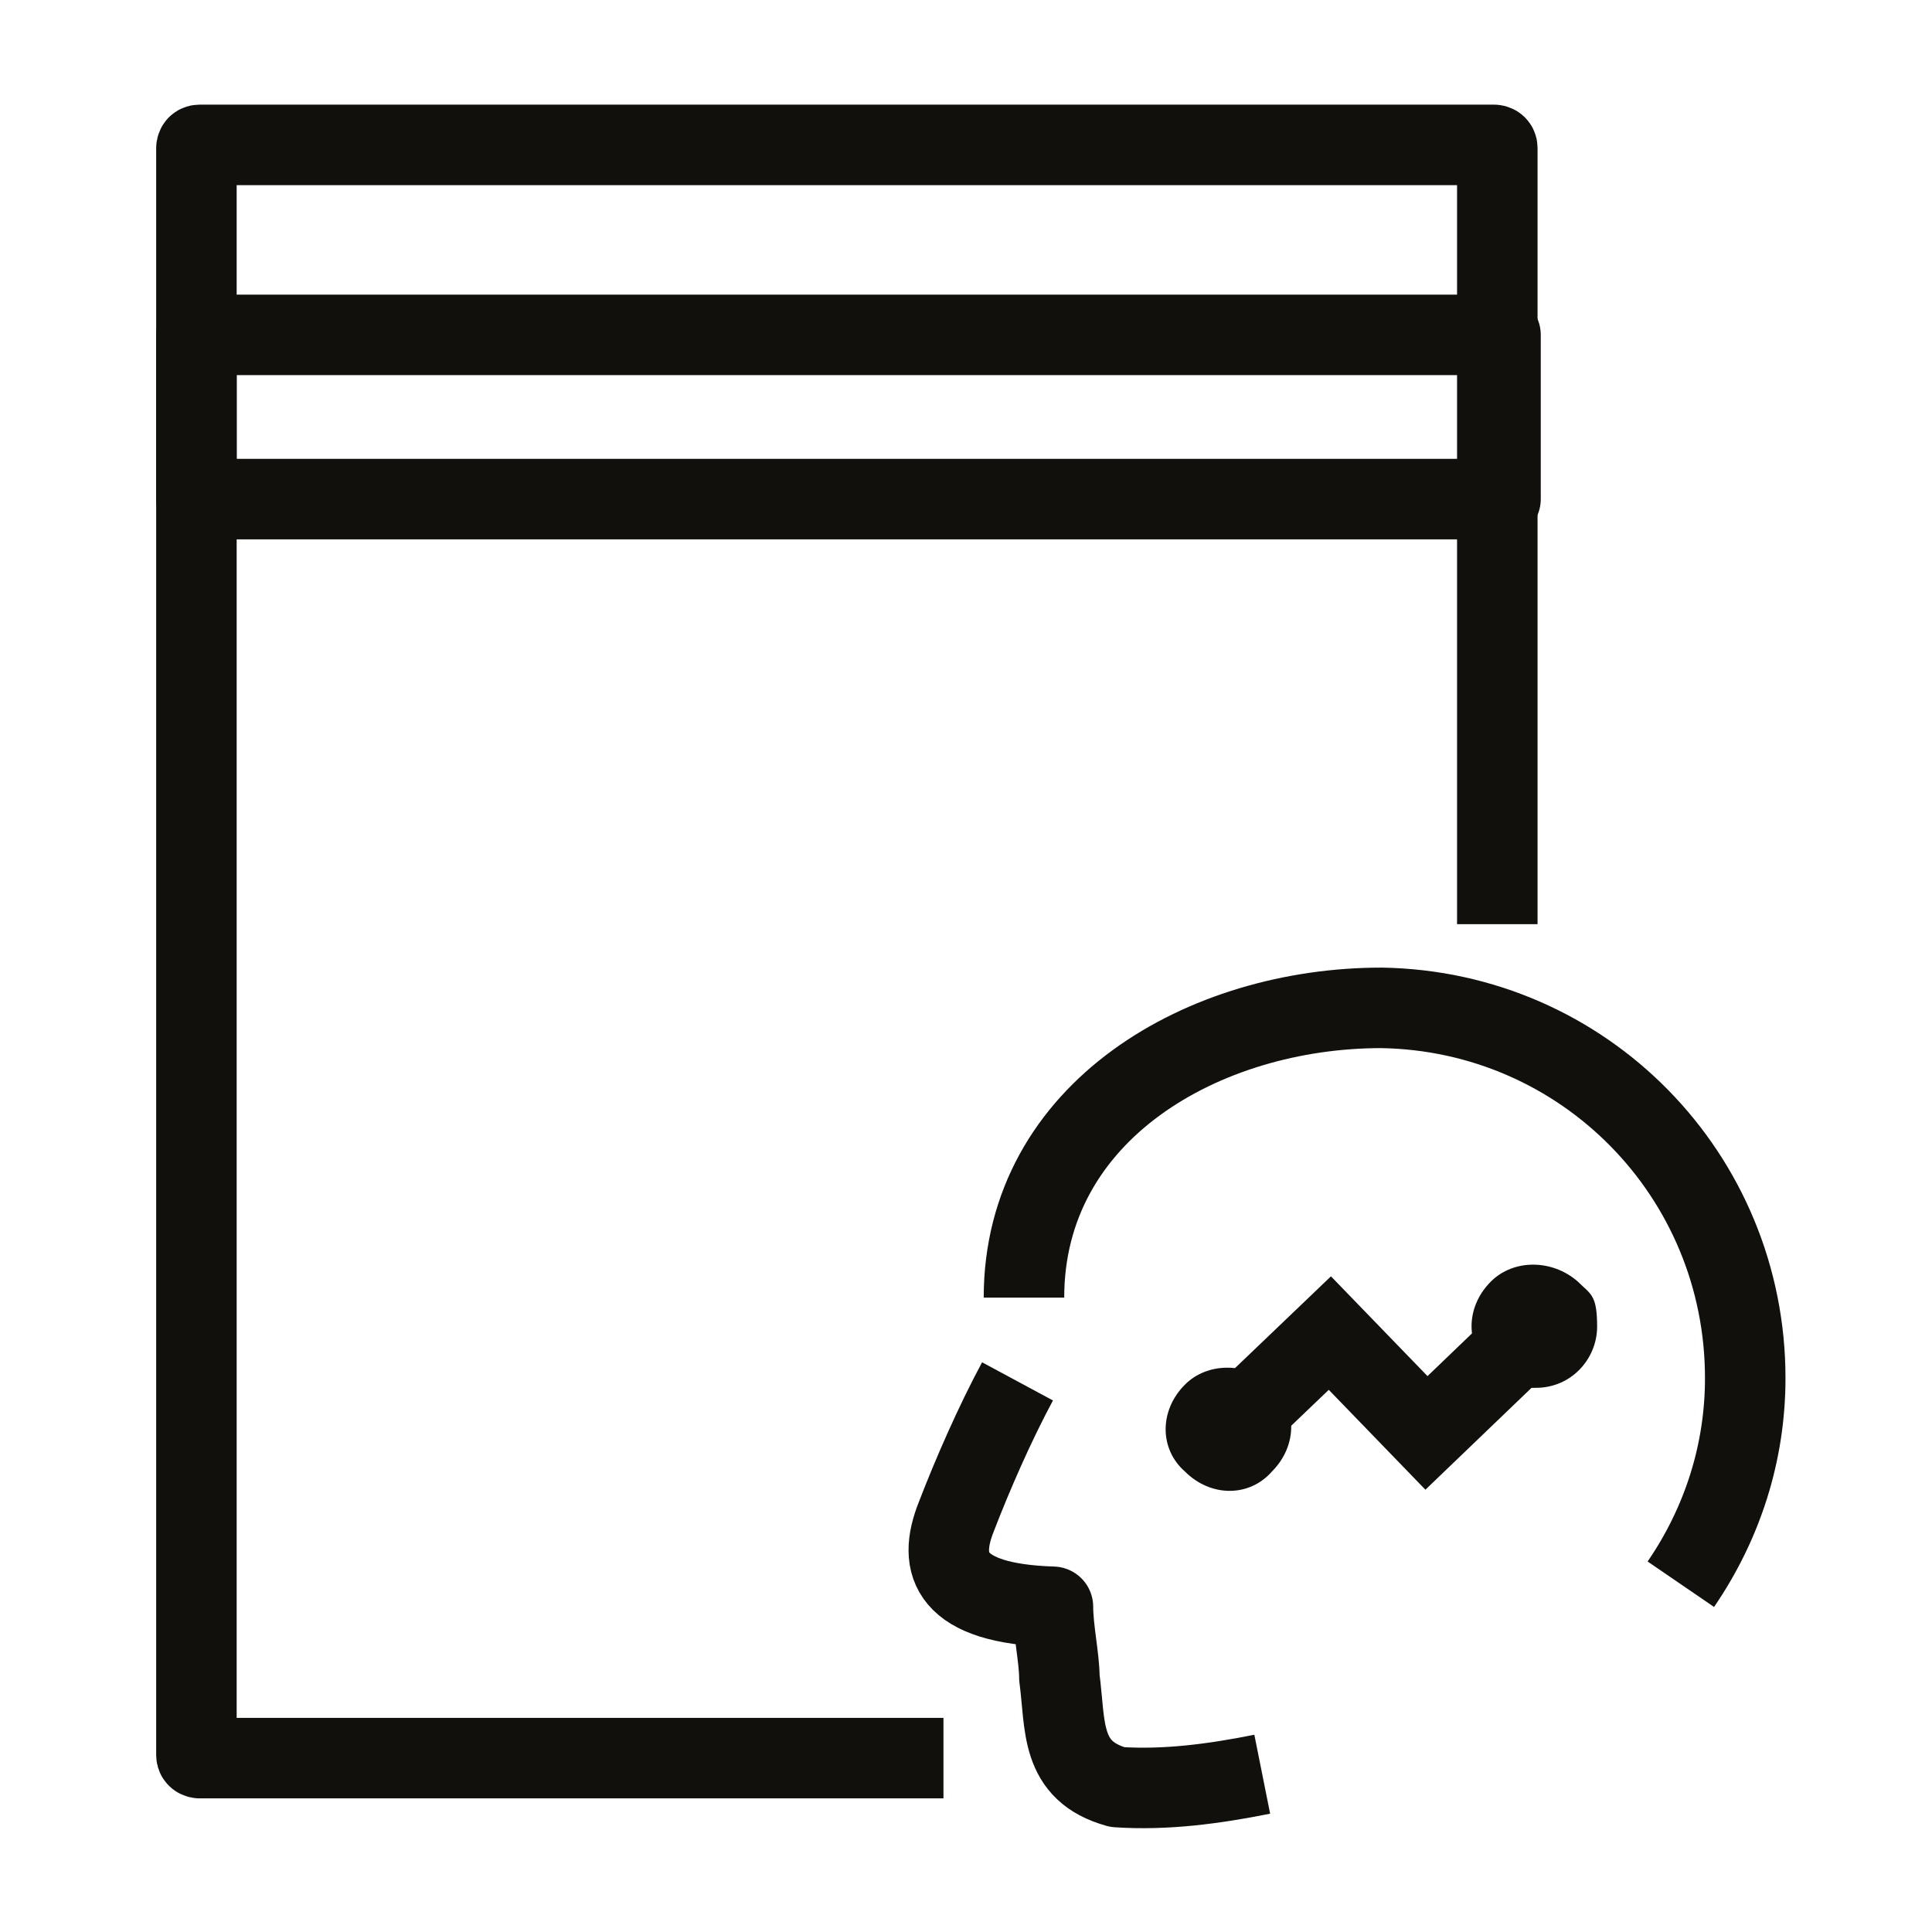
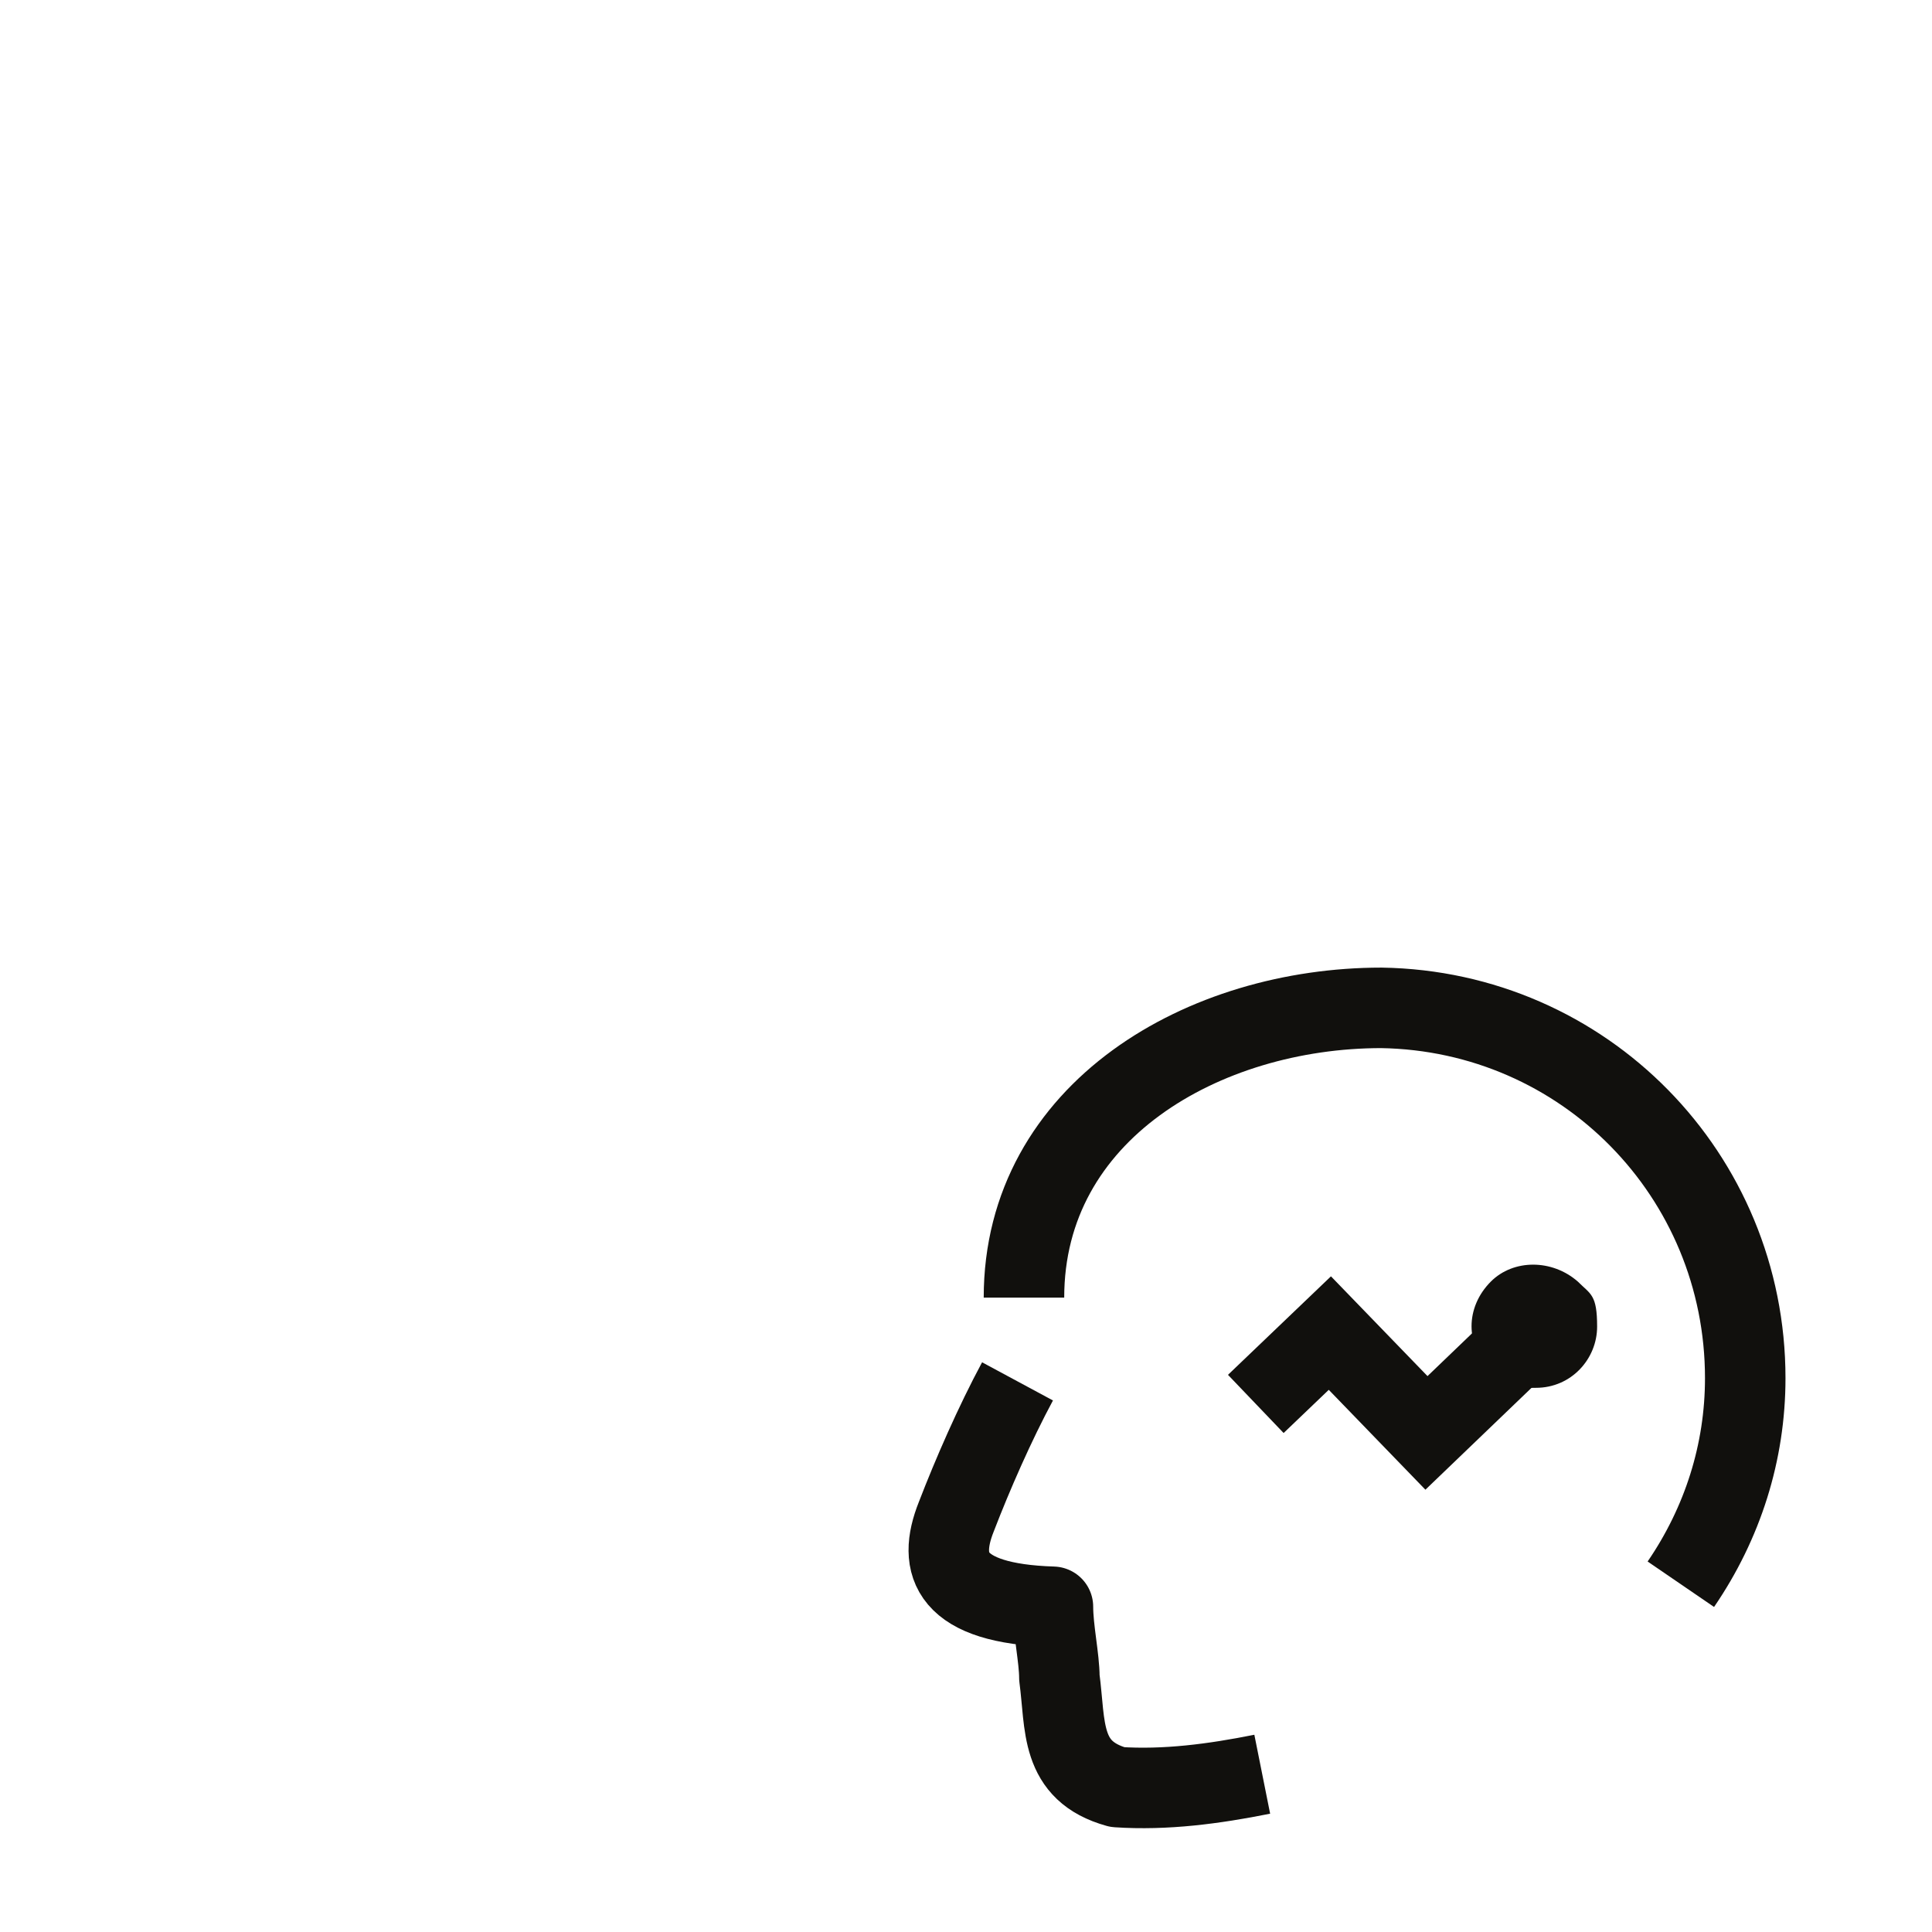
<svg xmlns="http://www.w3.org/2000/svg" id="Layer_1" version="1.1" viewBox="0 0 60 60">
  <defs>
    <style>
      .st0 {
        stroke-miterlimit: 10;
      }

      .st0, .st1 {
        fill: none;
        stroke: #11100d;
        stroke-width: 2.5px;
      }

      .st2 {
        fill: #11100d;
      }

      .st1 {
        stroke-linejoin: round;
      }
    </style>
  </defs>
  <g id="_그룹_48">
    <g id="_그룹_47">
-       <path id="_패스_74" class="st1" d="M29.3,54.6H6.2c0,0-.1,0-.1-.1h0V4.6c0,0,0-.1.1-.1h40.2c0,0,.1,0,.1.1h0v24.1" />
-       <rect id="_사각형_31" class="st1" x="6.1" y="10.4" width="40.5" height="5.1" />
      <path id="_패스_75" class="st1" d="M39.2,55.1c-1.5.3-3,.5-4.5.4-1.8-.5-1.6-1.9-1.8-3.4,0-.6-.2-1.5-.2-2.2-3.2-.1-3.6-1.3-3-2.8.5-1.3,1.2-2.9,1.9-4.2" />
      <path id="_패스_76" class="st0" d="M39,43.6l2.3-2.2,3,3.1,2.5-2.4" />
      <path id="_패스_77" class="st1" d="M52.2,49.2c1.3-1.9,2-4.1,2-6.4,0-6.3-5-11.4-11.3-11.5-5.5,0-11.1,3.2-11.1,9" />
      <path id="_패스_78" class="st2" d="M49,39.8c-.8-.7-2-.7-2.7,0-.8.8-.8,2,0,2.7s.8.6,1.4.6h0c1.1,0,1.9-.9,1.9-1.9s-.2-1-.6-1.4" />
-       <path id="_패스_79" class="st2" d="M39.5,43c-.8-.7-2-.7-2.7,0-.8.8-.8,2,0,2.7.8.8,2,.8,2.7,0,.8-.8.8-2,0-2.7" />
    </g>
  </g>
</svg>